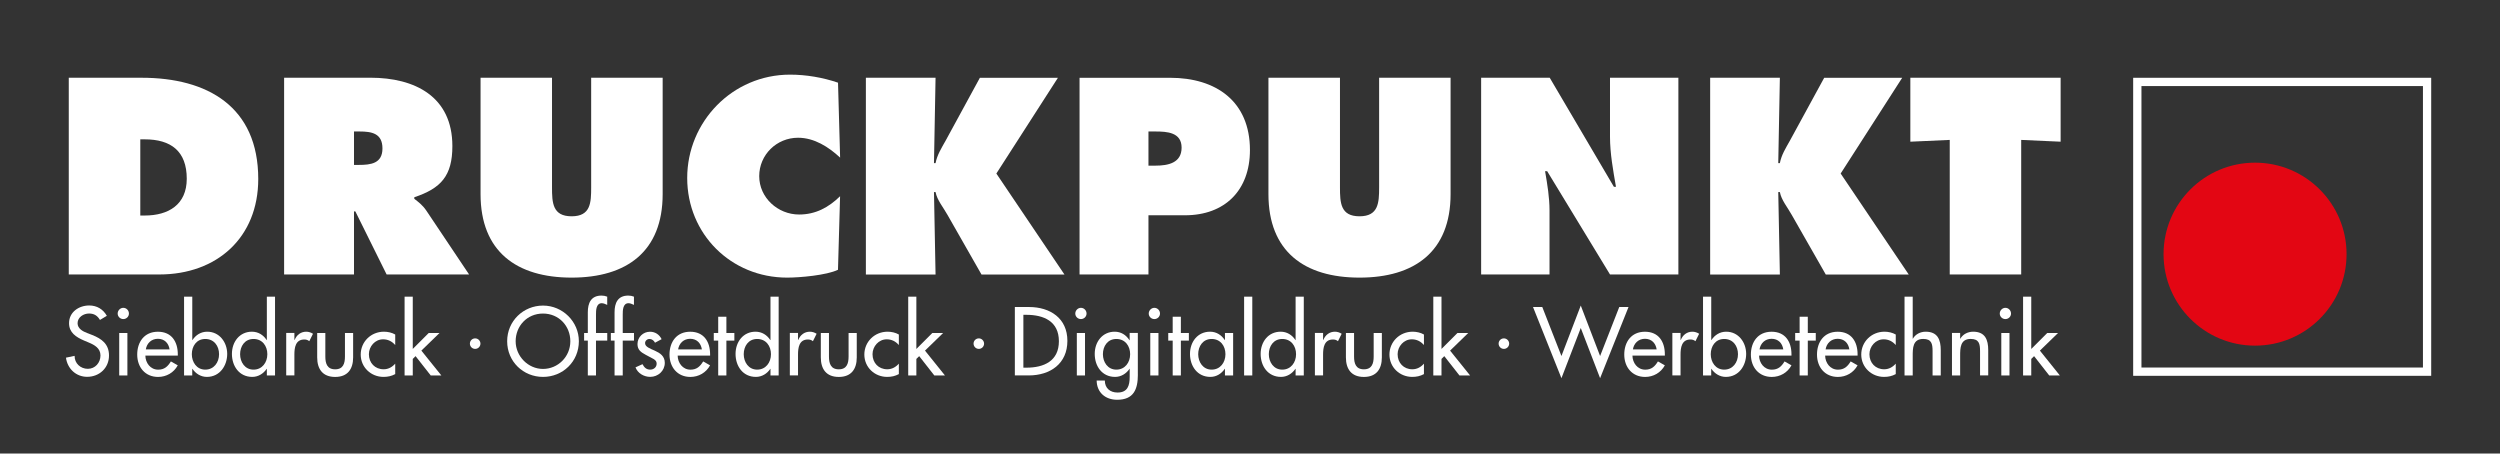
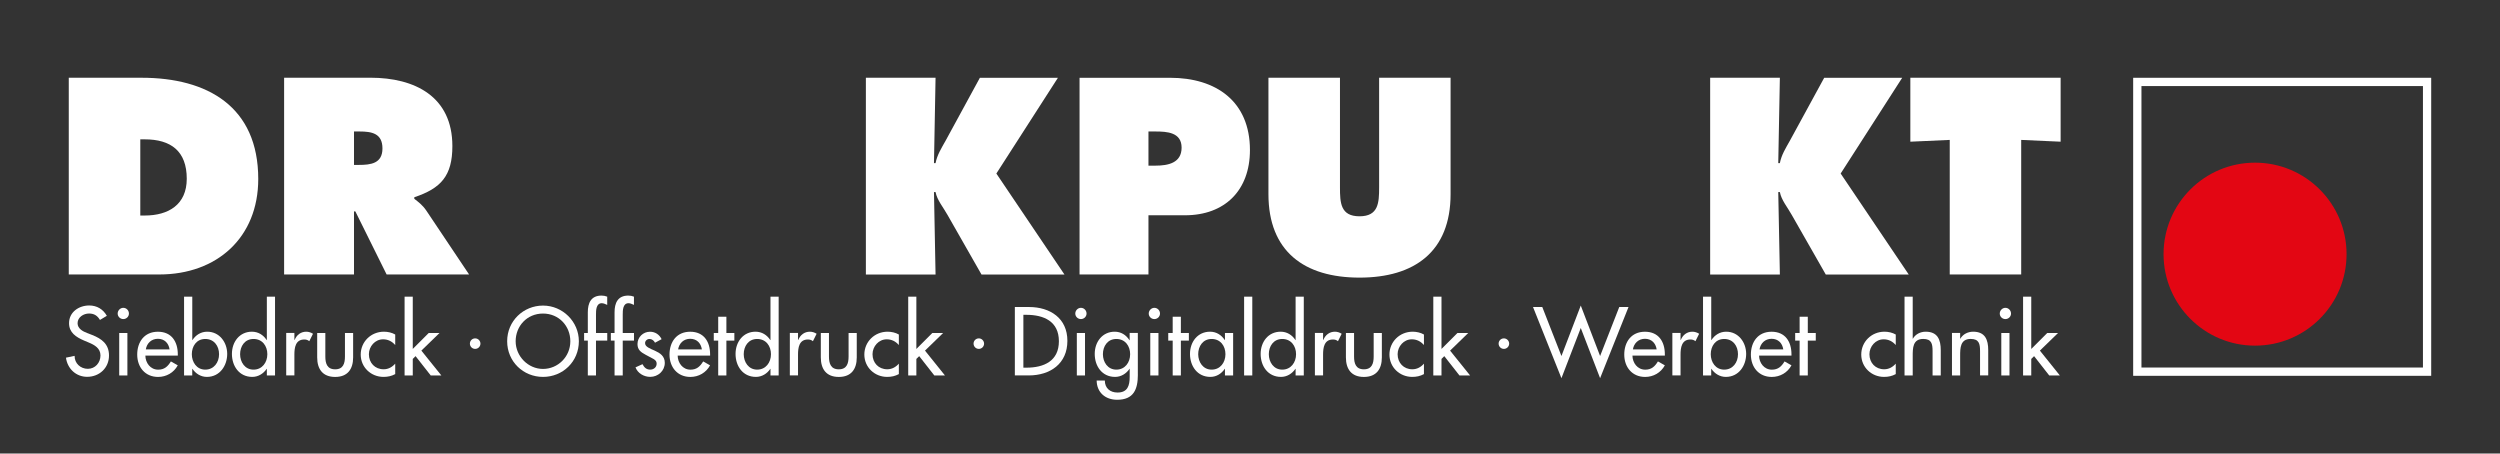
<svg xmlns="http://www.w3.org/2000/svg" id="Ebene_2" viewBox="0 0 715.11 129.74">
  <rect x="0" y="0" width="715.11" height="129.74" fill="#333333" stroke="none" />
  <defs>
    <style>.cls-1{fill:none;}.cls-2{fill:#fff;}.cls-3{fill:#e30613;}</style>
  </defs>
  <g id="Ebene_1-2">
    <path class="cls-2" d="M40.13,39.86h1.27c7.47,0,12.02,3.35,12.02,11.27,0,7.4-5.23,10.52-12.02,10.52h-1.27v-21.78ZM19.68,78.51h25.9c16.5,0,28.29-10.59,28.29-27.31,0-20.67-14.49-28.96-33.37-28.96h-20.83v56.27Z" />
    <path class="cls-2" d="M101.26,37.61h1.57c3.5,0,6.57.53,6.57,4.85s-3.36,4.71-6.72,4.71h-1.42v-9.56ZM81.26,78.51h20v-18.05h.38l8.95,18.05h23.59l-12.24-18.28c-1.11-1.64-2.38-2.54-3.43-3.36v-.45c7.62-2.54,10.89-6.12,10.89-14.63,0-14.18-10.74-19.56-23.44-19.56h-24.69v56.27Z" />
-     <path class="cls-2" d="M189.55,22.24v33.28c0,16.43-10.3,23.89-26.04,23.89s-26.05-7.46-26.05-23.89V22.24h20.44v31.34c0,4.41.15,8.29,5.61,8.29s5.59-3.89,5.59-8.29v-31.34h20.46Z" />
-     <path class="cls-2" d="M240.29,45.07c-3.28-3.05-7.38-5.67-12.01-5.67-6.12,0-11.11,4.86-11.11,10.99s5.3,10.97,11.41,10.97c4.71,0,8.44-2.02,11.72-5.23l-.6,21.04c-3.28,1.57-10.89,2.24-14.54,2.24-16.05,0-28.59-12.46-28.59-28.51s12.91-29.55,29.41-29.55c4.63,0,9.4.82,13.73,2.3l.6,21.42Z" />
    <path class="cls-2" d="M247.68,22.24h19.93l-.45,24.42h.45c.44-2.32,1.71-4.34,2.84-6.35l9.84-18.06h22.32l-17.61,27.39,19.48,28.88h-23.73l-9.7-17.01c-1.2-2.17-3-4.25-3.44-6.57h-.45l.45,23.58h-19.93V22.24Z" />
    <path class="cls-2" d="M328.51,37.61h1.94c3.36,0,7.54.23,7.54,4.62s-3.88,5.15-7.46,5.15h-2.02v-9.78ZM308.8,78.51h19.71v-16.93h10.45c11.42,0,18.58-7.16,18.58-18.65,0-13.96-9.7-20.68-22.84-20.68h-25.9v56.27Z" />
    <path class="cls-2" d="M414.93,22.24v33.28c0,16.43-10.29,23.89-26.05,23.89s-26.05-7.46-26.05-23.89V22.24h20.46v31.34c0,4.41.15,8.29,5.59,8.29s5.61-3.89,5.61-8.29v-31.34h20.44Z" />
-     <path class="cls-2" d="M423.66,22.24h19.63l18.36,31.2h.59c-.81-4.69-1.71-9.55-1.71-14.33v-16.87h19.56v56.27h-19.56l-17.97-29.54h-.6c.67,3.88,1.27,7.53,1.27,11.26v18.28h-19.56V22.24Z" />
    <path class="cls-2" d="M489.18,22.24h19.94l-.46,24.42h.46c.43-2.32,1.7-4.34,2.83-6.35l9.85-18.06h22.31l-17.6,27.39,19.47,28.88h-23.73l-9.71-17.01c-1.19-2.17-2.99-4.25-3.42-6.57h-.46l.46,23.58h-19.94V22.24Z" />
    <path class="cls-2" d="M546.44,22.24h42.99v18.29l-11.28-.51v38.49h-20.44v-38.49l-11.27.51v-18.29Z" />
    <path class="cls-2" d="M28.6,91.53c-.72-1.22-1.66-1.85-3.14-1.85-1.56,0-3.27,1.06-3.27,2.78,0,1.53,1.51,2.34,2.73,2.8l1.4.54c2.78,1.09,4.86,2.62,4.86,5.89,0,3.56-2.75,6.1-6.26,6.1-3.17,0-5.64-2.33-6.05-5.48l2.47-.52c-.03,2.15,1.69,3.71,3.79,3.71s3.61-1.76,3.61-3.82-1.69-3.01-3.38-3.71l-1.35-.57c-2.23-.96-4.26-2.24-4.26-4.96,0-3.17,2.81-5.06,5.77-5.06,2.18,0,3.97,1.06,5.04,2.96l-1.95,1.17Z" />
    <path class="cls-2" d="M36.88,89.69c0,.88-.73,1.58-1.61,1.58s-1.61-.7-1.61-1.58.73-1.64,1.61-1.64,1.61.73,1.61,1.64ZM36.44,107.4h-2.34v-12.15h2.34v12.15Z" />
    <path class="cls-2" d="M41.58,101.71c.02,2.08,1.43,4.03,3.66,4.03,1.79,0,2.75-.91,3.64-2.36l1.97,1.12c-1.14,2.11-3.27,3.32-5.63,3.32-3.71,0-5.97-2.8-5.97-6.39s2-6.54,5.92-6.54,5.69,2.86,5.69,6.46v.36h-9.27ZM48.51,99.95c-.28-1.82-1.48-3.04-3.35-3.04s-3.17,1.3-3.45,3.04h6.8Z" />
    <path class="cls-2" d="M52.66,84.86h2.34v12.41h.05c.96-1.45,2.41-2.39,4.23-2.39,3.5,0,5.71,3.04,5.71,6.36s-2.08,6.57-5.82,6.57c-1.71,0-3.19-.93-4.13-2.31h-.05v1.9h-2.34v-22.54ZM62.66,101.32c0-2.36-1.43-4.36-3.95-4.36s-3.84,2.1-3.84,4.36,1.38,4.41,3.84,4.41,3.95-2.03,3.95-4.41Z" />
    <path class="cls-2" d="M76.34,105.5h-.05c-.94,1.38-2.42,2.31-4.13,2.31-3.74,0-5.82-3.09-5.82-6.57s2.21-6.36,5.71-6.36c1.82,0,3.27.93,4.23,2.39h.05v-12.41h2.34v22.54h-2.34v-1.9ZM76.47,101.32c0-2.36-1.43-4.36-3.95-4.36s-3.84,2.1-3.84,4.36,1.38,4.41,3.84,4.41,3.95-2.03,3.95-4.41Z" />
    <path class="cls-2" d="M84.21,97.22h.08c.57-1.43,1.77-2.34,3.32-2.34.68,0,1.35.23,1.92.59l-1.06,2.13c-.41-.36-.88-.49-1.43-.49-2.52,0-2.83,2.34-2.83,4.31v5.97h-2.34v-12.15h2.34v1.97Z" />
    <path class="cls-2" d="M93.06,95.25v6.73c0,1.95.49,3.66,2.81,3.66s2.8-1.71,2.8-3.66v-6.73h2.34v6.99c0,3.32-1.56,5.58-5.14,5.58s-5.14-2.26-5.14-5.58v-6.99h2.33Z" />
    <path class="cls-2" d="M113.05,98.7c-.93-1.07-2.08-1.64-3.48-1.64-2.29,0-4.05,2.03-4.05,4.26,0,2.49,1.74,4.31,4.21,4.31,1.35,0,2.44-.62,3.32-1.61v2.99c-1.06.57-2.13.8-3.35.8-3.58,0-6.52-2.75-6.52-6.39s2.91-6.54,6.65-6.54c1.09,0,2.29.26,3.22.81v3.01Z" />
    <path class="cls-2" d="M118.06,99.82l4.57-4.57h3.09l-5.19,5.04,5.72,7.11h-3.04l-4.34-5.53-.8.8v4.73h-2.34v-22.54h2.34v14.96Z" />
    <path class="cls-2" d="M137.43,98.29c0,.83-.68,1.51-1.51,1.51s-1.51-.67-1.51-1.51.67-1.5,1.51-1.5,1.51.7,1.51,1.5Z" />
    <path class="cls-2" d="M165.58,97.61c0,5.82-4.59,10.2-10.25,10.2s-10.26-4.39-10.26-10.2,4.65-10.2,10.26-10.2,10.25,4.59,10.25,10.2ZM163.14,97.61c0-4.31-3.22-7.92-7.82-7.92s-7.82,3.61-7.82,7.92,3.58,7.92,7.82,7.92,7.82-3.45,7.82-7.92Z" />
    <path class="cls-2" d="M173.7,87.22c-.47-.21-1.06-.49-1.56-.49-1.66,0-1.66,2.1-1.66,3.3v5.22h3.22v2.18h-3.22v9.97h-2.34v-9.97h-1.06v-2.18h1.06v-5.92c0-2.65.91-4.78,3.92-4.78.57,0,1.11.1,1.63.31v2.36Z" />
    <path class="cls-2" d="M181.35,87.22c-.47-.21-1.06-.49-1.56-.49-1.66,0-1.66,2.1-1.66,3.3v5.22h3.22v2.18h-3.22v9.97h-2.34v-9.97h-1.06v-2.18h1.06v-5.92c0-2.65.91-4.78,3.92-4.78.57,0,1.12.1,1.63.31v2.36Z" />
    <path class="cls-2" d="M187.35,98.02c-.28-.6-.88-1.06-1.56-1.06s-1.27.52-1.27,1.19c0,1.07,1.4,1.53,2.83,2.18,1.43.65,2.81,1.53,2.81,3.45,0,2.31-1.92,4.02-4.18,4.02-1.76,0-3.56-1.01-4.2-2.72l2-.91c.49.91,1.09,1.56,2.21,1.56.99,0,1.84-.67,1.84-1.71,0-.65-.31-.96-.86-1.32l-2.28-1.22c-1.35-.73-2.34-1.4-2.34-3.06,0-1.98,1.61-3.53,3.58-3.53,1.48,0,2.68.81,3.32,2.13l-1.89,1.01Z" />
    <path class="cls-2" d="M193.84,101.71c.03,2.08,1.43,4.03,3.66,4.03,1.79,0,2.75-.91,3.64-2.36l1.97,1.12c-1.14,2.11-3.27,3.32-5.63,3.32-3.71,0-5.97-2.8-5.97-6.39s2-6.54,5.92-6.54,5.69,2.86,5.69,6.46v.36h-9.27ZM200.77,99.95c-.28-1.82-1.48-3.04-3.35-3.04s-3.17,1.3-3.45,3.04h6.8Z" />
    <path class="cls-2" d="M207.78,107.4h-2.34v-9.97h-1.27v-2.18h1.27v-4.65h2.34v4.65h2.28v2.18h-2.28v9.97Z" />
    <path class="cls-2" d="M220.4,105.5h-.05c-.93,1.38-2.41,2.31-4.13,2.31-3.74,0-5.82-3.09-5.82-6.57s2.21-6.36,5.71-6.36c1.82,0,3.27.93,4.23,2.39h.05v-12.41h2.34v22.54h-2.34v-1.9ZM220.53,101.32c0-2.36-1.43-4.36-3.95-4.36s-3.84,2.1-3.84,4.36,1.38,4.41,3.84,4.41,3.95-2.03,3.95-4.41Z" />
    <path class="cls-2" d="M228.27,97.22h.08c.57-1.43,1.77-2.34,3.32-2.34.68,0,1.35.23,1.92.59l-1.06,2.13c-.42-.36-.88-.49-1.43-.49-2.52,0-2.83,2.34-2.83,4.31v5.97h-2.34v-12.15h2.34v1.97Z" />
    <path class="cls-2" d="M237.12,95.25v6.73c0,1.95.49,3.66,2.81,3.66s2.8-1.71,2.8-3.66v-6.73h2.34v6.99c0,3.32-1.56,5.58-5.14,5.58s-5.14-2.26-5.14-5.58v-6.99h2.34Z" />
    <path class="cls-2" d="M257.11,98.7c-.93-1.07-2.08-1.64-3.48-1.64-2.29,0-4.05,2.03-4.05,4.26,0,2.49,1.74,4.31,4.21,4.31,1.35,0,2.44-.62,3.32-1.61v2.99c-1.06.57-2.13.8-3.35.8-3.58,0-6.52-2.75-6.52-6.39s2.91-6.54,6.65-6.54c1.09,0,2.28.26,3.22.81v3.01Z" />
    <path class="cls-2" d="M262.12,99.82l4.57-4.57h3.09l-5.19,5.04,5.71,7.11h-3.04l-4.33-5.53-.81.8v4.73h-2.33v-22.54h2.33v14.96Z" />
    <path class="cls-2" d="M281.49,98.29c0,.83-.67,1.51-1.5,1.51s-1.51-.67-1.51-1.51.68-1.5,1.51-1.5,1.5.7,1.5,1.5Z" />
    <path class="cls-2" d="M290.29,87.82h4.05c6,0,10.98,3.17,10.98,9.68s-4.88,9.89-11.06,9.89h-3.97v-19.58ZM292.73,105.17h.86c4.99,0,9.3-1.87,9.3-7.56s-4.31-7.56-9.3-7.56h-.86v15.11Z" />
    <path class="cls-2" d="M310.8,89.69c0,.88-.73,1.58-1.61,1.58s-1.61-.7-1.61-1.58.73-1.64,1.61-1.64,1.61.73,1.61,1.64ZM310.36,107.4h-2.34v-12.15h2.34v12.15Z" />
    <path class="cls-2" d="M325.48,107.16c0,4.18-1.19,7.19-5.92,7.19-3.38,0-5.82-2.08-5.87-5.5h2.34c0,2.18,1.51,3.43,3.63,3.43,2.88,0,3.48-1.97,3.48-4.47v-2.31h-.05c-.93,1.38-2.42,2.31-4.13,2.31-3.74,0-5.82-3.09-5.82-6.57s2.21-6.36,5.71-6.36c1.82,0,3.27.93,4.23,2.44h.05v-2.08h2.34v11.92ZM323.27,101.32c0-2.36-1.43-4.36-3.95-4.36s-3.84,2.1-3.84,4.36,1.38,4.41,3.84,4.41,3.95-2.03,3.95-4.41Z" />
    <path class="cls-2" d="M331.81,89.69c0,.88-.73,1.58-1.61,1.58s-1.61-.7-1.61-1.58.73-1.64,1.61-1.64,1.61.73,1.61,1.64ZM331.37,107.4h-2.34v-12.15h2.34v12.15Z" />
    <path class="cls-2" d="M337.78,107.4h-2.34v-9.97h-1.27v-2.18h1.27v-4.65h2.34v4.65h2.29v2.18h-2.29v9.97Z" />
    <path class="cls-2" d="M352.73,107.4h-2.34v-1.9h-.05c-.94,1.38-2.39,2.31-4.13,2.31-3.71,0-5.82-3.09-5.82-6.57s2.21-6.36,5.74-6.36c1.79,0,3.25.93,4.21,2.39h.05v-2.02h2.34v12.15ZM350.53,101.32c0-2.36-1.43-4.36-3.95-4.36s-3.84,2.1-3.84,4.36,1.38,4.41,3.84,4.41,3.95-2.03,3.95-4.41Z" />
    <path class="cls-2" d="M358.21,107.4h-2.34v-22.54h2.34v22.54Z" />
    <path class="cls-2" d="M370.6,105.5h-.05c-.94,1.38-2.42,2.31-4.13,2.31-3.74,0-5.82-3.09-5.82-6.57s2.21-6.36,5.72-6.36c1.82,0,3.27.93,4.23,2.39h.05v-12.41h2.34v22.54h-2.34v-1.9ZM370.73,101.32c0-2.36-1.43-4.36-3.95-4.36s-3.84,2.1-3.84,4.36,1.38,4.41,3.84,4.41,3.95-2.03,3.95-4.41Z" />
    <path class="cls-2" d="M378.46,97.22h.08c.57-1.43,1.77-2.34,3.32-2.34.68,0,1.35.23,1.92.59l-1.06,2.13c-.42-.36-.88-.49-1.43-.49-2.52,0-2.83,2.34-2.83,4.31v5.97h-2.34v-12.15h2.34v1.97Z" />
    <path class="cls-2" d="M387.32,95.25v6.73c0,1.95.49,3.66,2.81,3.66s2.8-1.71,2.8-3.66v-6.73h2.34v6.99c0,3.32-1.56,5.58-5.14,5.58s-5.14-2.26-5.14-5.58v-6.99h2.34Z" />
    <path class="cls-2" d="M407.31,98.7c-.93-1.07-2.08-1.64-3.48-1.64-2.29,0-4.05,2.03-4.05,4.26,0,2.49,1.74,4.31,4.21,4.31,1.35,0,2.44-.62,3.32-1.61v2.99c-1.06.57-2.13.8-3.35.8-3.58,0-6.52-2.75-6.52-6.39s2.91-6.54,6.65-6.54c1.09,0,2.29.26,3.22.81v3.01Z" />
    <path class="cls-2" d="M412.32,99.82l4.57-4.57h3.09l-5.19,5.04,5.72,7.11h-3.04l-4.34-5.53-.8.8v4.73h-2.34v-22.54h2.34v14.96Z" />
    <path class="cls-2" d="M431.69,98.29c0,.83-.68,1.51-1.51,1.51s-1.51-.67-1.51-1.51.67-1.5,1.51-1.5,1.51.7,1.51,1.5Z" />
    <path class="cls-2" d="M446.64,101.84l5.53-14.44,5.53,14.44,5.48-14.02h2.65l-8.13,20.36-5.53-14.36-5.53,14.36-8.13-20.36h2.65l5.48,14.02Z" />
    <path class="cls-2" d="M466.95,101.71c.02,2.08,1.43,4.03,3.66,4.03,1.79,0,2.75-.91,3.63-2.36l1.98,1.12c-1.15,2.11-3.27,3.32-5.64,3.32-3.71,0-5.97-2.8-5.97-6.39s2-6.54,5.92-6.54,5.69,2.86,5.69,6.46v.36h-9.27ZM473.88,99.95c-.29-1.82-1.48-3.04-3.35-3.04s-3.17,1.3-3.45,3.04h6.8Z" />
    <path class="cls-2" d="M480.71,97.22h.08c.57-1.43,1.77-2.34,3.32-2.34.67,0,1.35.23,1.92.59l-1.06,2.13c-.42-.36-.88-.49-1.43-.49-2.52,0-2.83,2.34-2.83,4.31v5.97h-2.34v-12.15h2.34v1.97Z" />
    <path class="cls-2" d="M487.15,84.86h2.34v12.41h.05c.96-1.45,2.41-2.39,4.23-2.39,3.5,0,5.71,3.04,5.71,6.36s-2.08,6.57-5.82,6.57c-1.71,0-3.19-.93-4.13-2.31h-.05v1.9h-2.34v-22.54ZM497.14,101.32c0-2.36-1.43-4.36-3.95-4.36s-3.84,2.1-3.84,4.36,1.38,4.41,3.84,4.41,3.95-2.03,3.95-4.41Z" />
    <path class="cls-2" d="M503.17,101.71c.02,2.08,1.43,4.03,3.66,4.03,1.79,0,2.75-.91,3.63-2.36l1.98,1.12c-1.14,2.11-3.27,3.32-5.64,3.32-3.71,0-5.97-2.8-5.97-6.39s2-6.54,5.92-6.54,5.69,2.86,5.69,6.46v.36h-9.27ZM510.1,99.95c-.28-1.82-1.48-3.04-3.35-3.04s-3.17,1.3-3.45,3.04h6.8Z" />
    <path class="cls-2" d="M517.11,107.4h-2.34v-9.97h-1.27v-2.18h1.27v-4.65h2.34v4.65h2.28v2.18h-2.28v9.97Z" />
-     <path class="cls-2" d="M522.07,101.71c.03,2.08,1.43,4.03,3.66,4.03,1.79,0,2.76-.91,3.64-2.36l1.98,1.12c-1.15,2.11-3.27,3.32-5.64,3.32-3.71,0-5.97-2.8-5.97-6.39s2-6.54,5.92-6.54,5.69,2.86,5.69,6.46v.36h-9.27ZM529,99.95c-.28-1.82-1.48-3.04-3.35-3.04s-3.17,1.3-3.45,3.04h6.8Z" />
    <path class="cls-2" d="M542.27,98.7c-.93-1.07-2.08-1.64-3.48-1.64-2.29,0-4.05,2.03-4.05,4.26,0,2.49,1.74,4.31,4.21,4.31,1.35,0,2.44-.62,3.32-1.61v2.99c-1.06.57-2.13.8-3.35.8-3.58,0-6.52-2.75-6.52-6.39s2.91-6.54,6.65-6.54c1.09,0,2.28.26,3.22.81v3.01Z" />
    <path class="cls-2" d="M547.12,84.86v12.02h.05c.73-1.3,2.18-2,3.66-2,3.43,0,4.31,2.31,4.31,5.27v7.24h-2.34v-6.96c0-2.08-.28-3.48-2.67-3.48-3.01,0-3.01,2.65-3.01,4.86v5.58h-2.34v-22.54h2.34Z" />
    <path class="cls-2" d="M560.7,96.88h.05c.72-1.3,2.18-2,3.66-2,3.43,0,4.31,2.31,4.31,5.27v7.24h-2.34v-6.96c0-2.08-.28-3.48-2.68-3.48-3.01,0-3.01,2.65-3.01,4.86v5.58h-2.34v-12.15h2.34v1.64Z" />
    <path class="cls-2" d="M575.24,89.69c0,.88-.73,1.58-1.61,1.58s-1.61-.7-1.61-1.58.73-1.64,1.61-1.64,1.61.73,1.61,1.64ZM574.8,107.4h-2.34v-12.15h2.34v12.15Z" />
    <path class="cls-2" d="M581.03,99.82l4.57-4.57h3.09l-5.19,5.04,5.71,7.11h-3.04l-4.33-5.53-.81.8v4.73h-2.34v-22.54h2.34v14.96Z" />
    <path class="cls-2" d="M695.43,107.5h-85.25V22.25h85.25v85.25h0ZM612.55,105.13h80.52V24.62h-80.52v80.52h0Z" />
    <path class="cls-3" d="M645.04,98.87c14.46,0,26.18-11.72,26.18-26.17s-11.72-26.17-26.18-26.17-26.17,11.72-26.17,26.17,11.73,26.17,26.17,26.17Z" />
    <rect class="cls-1" width="715.11" height="129.74" />
  </g>
</svg>